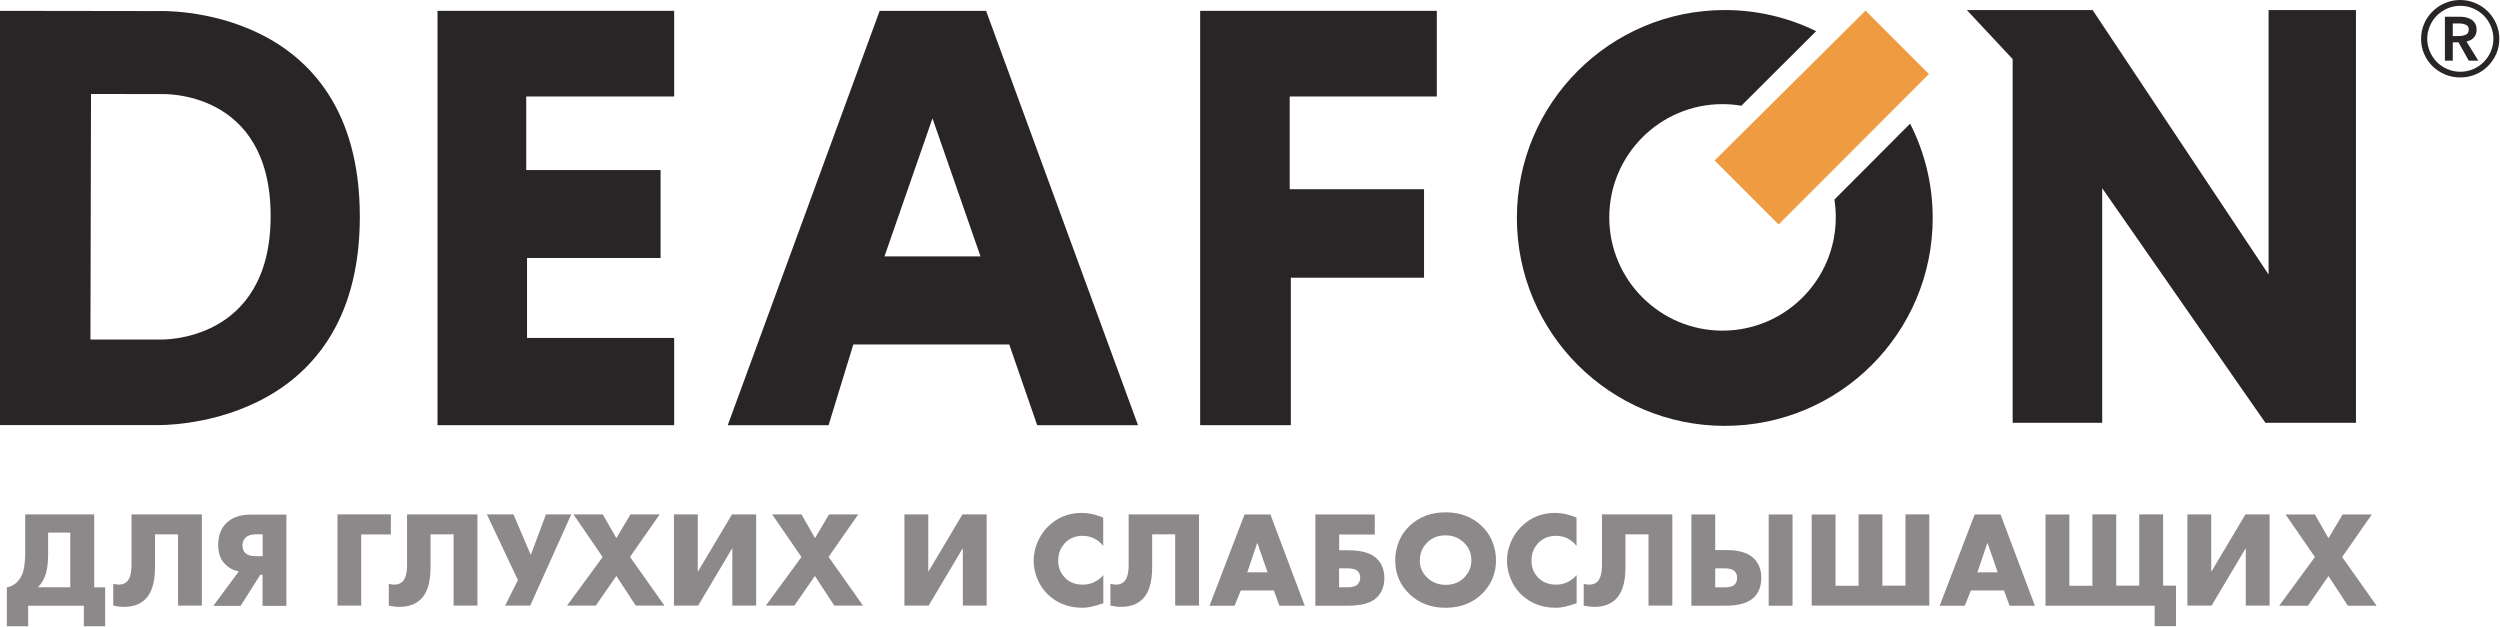
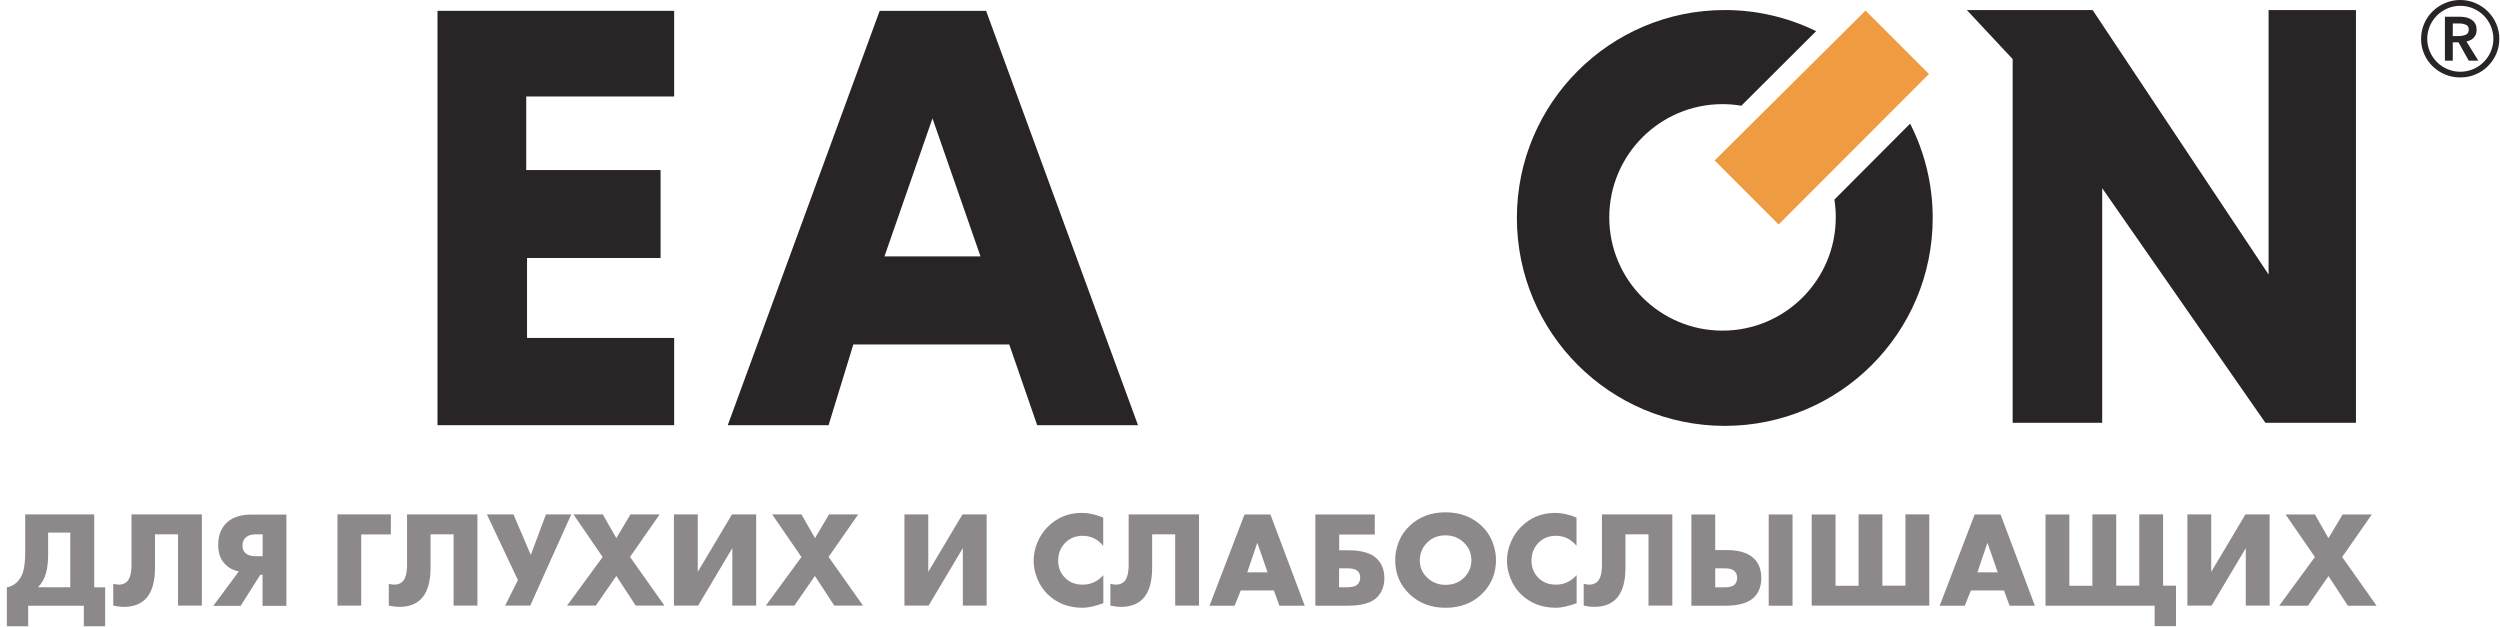
<svg xmlns="http://www.w3.org/2000/svg" width="2192" height="550" viewBox="0 0 2192 550" fill="none">
-   <path d="M138.5 9.7L0 9.5V372.7H137.4C137.4 372.7 315.5 378.3 315.5 190C315.5 1.7 138.5 9.7 138.5 9.7ZM140.8 297.7H79.3L79.8 82.4L141.4 82.5C141.4 82.5 237.3 77.8 237.3 189.4C237.3 301 140.8 297.7 140.8 297.7Z" fill="#292526" />
  <path d="M383.6 9.5V372.8H591.1V296.3H462.1V226.2H579.2V149.1H461.4V84.6H591.1V9.5H383.6Z" fill="#292526" />
  <path d="M864.6 9.5H771.3L638.1 372.8H726.5L748.2 302H884.9L909.4 372.8H997.8L864.6 9.5ZM775.5 224.8L817.6 103.8L859.7 224.8H775.5Z" fill="#292526" />
-   <path d="M1052.3 372.8V9.5H1259.8V84.6H1130.8V165.9H1248.6V243.5H1131.8V372.8H1052.3Z" fill="#292526" />
  <path d="M1764.7 51.8V370.7H1843.2V165L1986.3 370.7H2065.7V8.8H1989.1V240.7L1834.8 8.8H1724.5L1764.7 51.8Z" fill="#292526" />
  <path d="M1608.4 175C1609.2 180 1609.6 185.3 1609.6 190.6C1609.6 245.4 1565.1 289.9 1510.3 289.9C1455.5 289.9 1411 245.4 1411 190.6C1411 135.8 1455.5 91.3 1510.3 91.3C1515.9 91.3 1521.4 91.8 1526.8 92.7L1592.4 27.3C1592 27.1 1591.7 26.9 1591.3 26.8C1567.4 15.3 1540.6 8.8 1512.3 8.8C1411.6 8.8 1330 90.4 1330 191.1C1330 291.8 1411.6 373.4 1512.3 373.4C1613 373.4 1694.6 291.8 1694.6 191.1C1694.6 161.3 1687.4 133.2 1674.8 108.4L1608.4 175Z" fill="#292526" />
  <path d="M1503.4 140.7L1559.5 196.8L1691.3 64.9L1635.7 9.3L1503.4 140.7Z" fill="#EF9B42" />
  <path d="M2122.8 34.1C2122.8 29.4 2123.7 25 2125.5 20.8C2127.3 16.6 2129.8 13 2132.9 10C2136 6.9 2139.6 4.5 2143.8 2.7C2148 0.9 2152.4 0 2157.1 0C2161.8 0 2166.2 0.9 2170.4 2.7C2174.6 4.5 2178.2 6.9 2181.3 10C2184.4 13.1 2186.9 16.7 2188.7 20.8C2190.5 25 2191.4 29.4 2191.4 34.1C2191.4 38.8 2190.5 43.2 2188.7 47.3C2186.9 51.4 2184.4 55 2181.3 58.1C2178.2 61.2 2174.6 63.6 2170.4 65.3C2166.2 67.1 2161.8 67.9 2157.1 67.9C2152.4 67.9 2147.9 67 2143.8 65.3C2139.6 63.5 2136 61.1 2132.9 58.1C2129.8 55 2127.3 51.5 2125.5 47.3C2123.7 43.3 2122.8 38.9 2122.8 34.1ZM2128.2 34.1C2128.2 38 2129 41.7 2130.5 45.2C2132 48.7 2134.1 51.8 2136.7 54.4C2139.3 57.1 2142.4 59.1 2145.9 60.6C2149.4 62.1 2153.2 62.9 2157.2 62.9C2161.2 62.9 2165 62.1 2168.5 60.6C2172 59.1 2175.1 57 2177.7 54.4C2180.3 51.7 2182.4 48.7 2183.9 45.2C2185.4 41.7 2186.2 38 2186.2 34.1C2186.2 30.1 2185.4 26.3 2183.9 22.8C2182.4 19.3 2180.3 16.2 2177.7 13.6C2175.1 11 2172 8.9 2168.5 7.4C2165 5.9 2161.2 5.1 2157.2 5.1C2153.2 5.1 2149.4 5.9 2145.9 7.4C2142.4 8.9 2139.3 11 2136.7 13.6C2134.1 16.2 2132 19.3 2130.5 22.8C2129 26.4 2128.2 30.1 2128.2 34.1ZM2143.7 14.7H2157.2C2159 14.7 2160.8 14.9 2162.5 15.3C2164.2 15.7 2165.7 16.4 2167.1 17.3C2168.5 18.2 2169.5 19.4 2170.3 20.8C2171.1 22.2 2171.5 24 2171.5 26.1C2171.5 28.9 2170.7 31.2 2169.1 32.9C2167.5 34.7 2165.3 35.8 2162.6 36.4L2173 53.2H2164.6L2155.6 37.1H2150.6V53.2H2143.7V14.7V14.7ZM2156.2 31.6C2158.2 31.6 2160.1 31.2 2161.9 30.5C2163.7 29.8 2164.6 28.2 2164.6 25.9C2164.6 23.8 2163.8 22.4 2162.1 21.7C2160.4 21 2158.7 20.6 2156.9 20.6H2150.6V31.6H2156.2V31.6Z" fill="#292526" />
  <path d="M22.1 451H82.6V515H92.2V549.1H73.5V531.1H24.7V549.1H6V515C9.5 514.4 12.6 512.8 15.1 510.2C17.9 507.3 19.8 503.8 20.7 499.7C21.6 495.6 22.1 490.3 22.1 483.9V451ZM42.2 467.1V485.9C42.2 492.5 41.6 498.1 40.3 502.7C38.9 507.5 36.6 511.6 33.3 514.9H61.6V467H42.2V467.1Z" fill="#8D898A" />
  <path d="M115.301 451H177.001V531H156.101V468.5H135.901V497.7C135.901 510.5 133.101 519.7 127.501 525.3C122.801 529.9 116.501 532.1 108.801 532.1C105.601 532.1 102.401 531.7 99.301 531V511.8C101.001 512.4 102.601 512.6 104.101 512.6C107.001 512.6 109.301 511.8 111.101 510.2C113.901 507.6 115.301 502.6 115.301 495.1V451Z" fill="#8D898A" />
  <path d="M187.1 531.1L209.4 501C204.8 500.2 200.8 498.1 197.5 494.8C193.3 490.6 191.3 485 191.3 478C191.3 470.1 193.5 463.8 197.9 459.2C202.9 453.8 210.4 451.2 220.3 451.2H251.1V531.2H230.2V504H228.2L211 531.2H187.1V531.1ZM230.3 487.7V468.5H224.4C220.4 468.5 217.4 469.4 215.4 471.3C213.6 473 212.6 475.3 212.6 478.1C212.6 480.9 213.4 483.3 215.1 484.9C217 486.7 220.1 487.7 224.3 487.7H230.3V487.7Z" fill="#8D898A" />
  <path d="M342.7 451V468.6H316.7V531H295.9V451H342.7Z" fill="#8D898A" />
  <path d="M356.9 451H418.6V531H397.7V468.5H377.5V497.7C377.5 510.5 374.7 519.7 369.1 525.3C364.4 529.9 358.1 532.1 350.4 532.1C347.2 532.1 344 531.7 340.9 531V511.8C342.6 512.4 344.2 512.6 345.7 512.6C348.6 512.6 350.9 511.8 352.7 510.2C355.5 507.6 356.9 502.6 356.9 495.1V451V451Z" fill="#8D898A" />
  <path d="M426.9 451H450.2L465.4 486.6L478.7 451H500.9L464.9 531H442.9L454.1 508.6L426.9 451Z" fill="#8D898A" />
  <path d="M497.1 531.1L528.4 488.4L502.8 451H528.5L540.4 471.8L552.8 451H578.4L552.4 488.3L582.6 531H557.4L540.4 505L522.4 531H497.1V531.1Z" fill="#8D898A" />
  <path d="M590.9 451H611.8V501.4L641.8 451H663V531H642.1V480.6L612.1 531H590.9V451Z" fill="#8D898A" />
  <path d="M671.4 531.1L702.7 488.4L677 451H702.7L714.6 471.8L726.9 451H752.5L726.5 488.3L756.7 531H731.5L714.5 505L696.5 531H671.4V531.1Z" fill="#8D898A" />
  <path d="M793 451H813.9V501.4L843.9 451H865.1V531H844.2V480.6L814.2 531H793V451Z" fill="#8D898A" />
  <path d="M967.401 504.3V528.9C960.101 531.5 954.101 532.9 949.401 532.9C936.901 532.9 926.601 528.9 918.401 520.9C914.601 517.1 911.601 512.6 909.501 507.4C907.401 502.2 906.301 497 906.301 491.7C906.301 486.2 907.401 480.8 909.601 475.6C911.801 470.4 914.701 465.9 918.401 462.2C926.601 453.9 936.601 449.7 948.601 449.7C954.401 449.7 960.701 451.1 967.301 453.8V478.6C962.601 472.8 956.501 469.8 949.201 469.8C943.501 469.8 938.701 471.6 934.801 475.1C930.201 479.4 927.801 484.9 927.801 491.5C927.801 497.8 930.001 503 934.301 507.1C938.201 510.8 943.201 512.6 949.201 512.6C956.201 512.7 962.301 509.9 967.401 504.3Z" fill="#8D898A" />
  <path d="M989.6 451H1051.3V531H1030.4V468.5H1010.2V497.7C1010.2 510.5 1007.4 519.7 1001.8 525.3C997.1 529.9 990.8 532.1 983.1 532.1C979.9 532.1 976.7 531.7 973.6 531V511.8C975.3 512.4 976.9 512.6 978.4 512.6C981.3 512.6 983.6 511.8 985.4 510.2C988.2 507.6 989.6 502.6 989.6 495.1V451V451Z" fill="#8D898A" />
  <path d="M1121.8 531.1L1116.9 517.7H1087.9L1082.5 531.1H1060.5L1091.2 451.1H1113.9L1144 531.1H1121.8ZM1093.6 501.8H1111.4L1102.4 475.9L1093.6 501.8Z" fill="#8D898A" />
  <path d="M1153.3 531.1V451.1H1205.4V468.7H1174.2V482.5H1182.4C1194.3 482.5 1202.8 485.1 1207.7 490.3C1211.8 494.6 1213.8 500.1 1213.8 506.9C1213.8 513.9 1211.6 519.5 1207.2 523.9C1202.3 528.7 1193.8 531.1 1181.6 531.1H1153.3ZM1174.2 514.9H1181.4C1185.8 514.9 1188.9 514 1190.6 512.1C1192 510.6 1192.6 508.7 1192.6 506.5C1192.6 503.9 1191.8 501.9 1190.2 500.5C1188.5 499.1 1185.6 498.3 1181.3 498.3H1174.1V514.9H1174.2Z" fill="#8D898A" />
  <path d="M1311.7 491.1C1311.7 502.9 1307.5 512.9 1299.1 521C1290.8 528.9 1280.3 532.9 1267.5 532.9C1254.7 532.9 1244.3 528.9 1235.9 521C1227.5 512.9 1223.3 503 1223.3 491.1C1223.3 485.6 1224.4 480.2 1226.5 474.9C1228.6 469.6 1231.8 465 1235.9 461.1C1244.2 453.2 1254.7 449.2 1267.5 449.2C1280.3 449.2 1290.7 453.2 1299.1 461.1C1303.3 465 1306.4 469.6 1308.5 474.9C1310.6 480.2 1311.7 485.6 1311.7 491.1ZM1267.5 469.4C1260.9 469.4 1255.5 471.5 1251.3 475.8C1247.1 480 1244.9 485.2 1244.9 491.5C1244.9 497.3 1247 502.3 1251.3 506.4C1255.7 510.6 1261.1 512.8 1267.5 512.8C1274.1 512.8 1279.4 510.7 1283.6 506.6C1287.9 502.3 1290.1 497.2 1290.1 491.2C1290.1 485.1 1287.9 480 1283.6 475.8C1279.1 471.5 1273.8 469.4 1267.5 469.4Z" fill="#8D898A" />
  <path d="M1382.4 504.3V528.9C1375.1 531.5 1369.1 532.9 1364.4 532.9C1351.9 532.9 1341.6 528.9 1333.4 520.9C1329.6 517.1 1326.6 512.6 1324.5 507.4C1322.4 502.2 1321.3 497 1321.3 491.7C1321.3 486.2 1322.4 480.8 1324.6 475.6C1326.8 470.4 1329.7 465.9 1333.4 462.2C1341.6 453.9 1351.6 449.7 1363.6 449.7C1369.4 449.7 1375.7 451.1 1382.3 453.8V478.6C1377.6 472.8 1371.5 469.8 1364.2 469.8C1358.5 469.8 1353.7 471.6 1349.8 475.1C1345.2 479.4 1342.8 484.9 1342.8 491.5C1342.8 497.8 1345 503 1349.3 507.1C1353.2 510.8 1358.2 512.6 1364.2 512.6C1371.2 512.7 1377.2 509.9 1382.4 504.3Z" fill="#8D898A" />
  <path d="M1404.6 451H1466.3V531H1445.4V468.5H1425.2V497.7C1425.2 510.5 1422.4 519.7 1416.8 525.3C1412.1 529.9 1405.8 532.1 1398.1 532.1C1394.9 532.1 1391.7 531.7 1388.6 531V511.8C1390.3 512.4 1391.9 512.6 1393.4 512.6C1396.3 512.6 1398.6 511.8 1400.4 510.2C1403.2 507.6 1404.6 502.6 1404.6 495.1V451V451Z" fill="#8D898A" />
  <path d="M1483 531.1V451.1H1503.9V482.3H1514C1524.9 482.3 1532.8 484.8 1537.9 489.7C1542.1 493.9 1544.3 499.5 1544.3 506.6C1544.3 513.7 1542.3 519.3 1538.3 523.4C1533.3 528.5 1524.8 531.1 1512.9 531.1H1483ZM1503.9 515H1511.9C1516.3 515 1519.3 514.2 1520.9 512.6C1522.3 511.2 1523.1 509.2 1523.1 506.6C1523.1 504 1522.3 502.1 1520.8 500.7C1519.1 499.1 1516.2 498.3 1511.9 498.3H1503.9V515ZM1550.8 531.1V451.1H1571.7V531.1H1550.8Z" fill="#8D898A" />
  <path d="M1588.5 531.1V451.1H1609.4V513.6H1629.6V451H1650.5V513.5H1670.7V451H1691.6V531H1588.5V531.1Z" fill="#8D898A" />
  <path d="M1762 531.1L1757.1 517.7H1728.1L1722.7 531.1H1700.7L1731.4 451.1H1754.1L1784.2 531.1H1762ZM1733.8 501.8H1751.6L1742.6 475.9L1733.8 501.8Z" fill="#8D898A" />
  <path d="M1889 531.1H1793.5V451.1H1814.4V513.6H1834.6V451H1855.5V513.5H1875.7V451H1896.6V513.5H1907.9V549H1889.2V531.1H1889Z" fill="#8D898A" />
  <path d="M1917.9 451H1938.8V501.4L1968.8 451H1990V531H1969.1V480.6L1939.1 531H1917.9V451Z" fill="#8D898A" />
  <path d="M1998.4 531.1L2029.7 488.4L2004 451.1H2029.7L2041.6 471.9L2054 451.1H2079.6L2053.6 488.4L2083.8 531.1H2058.6L2041.6 505.1L2023.6 531.1H1998.4Z" fill="#8D898A" />
</svg>